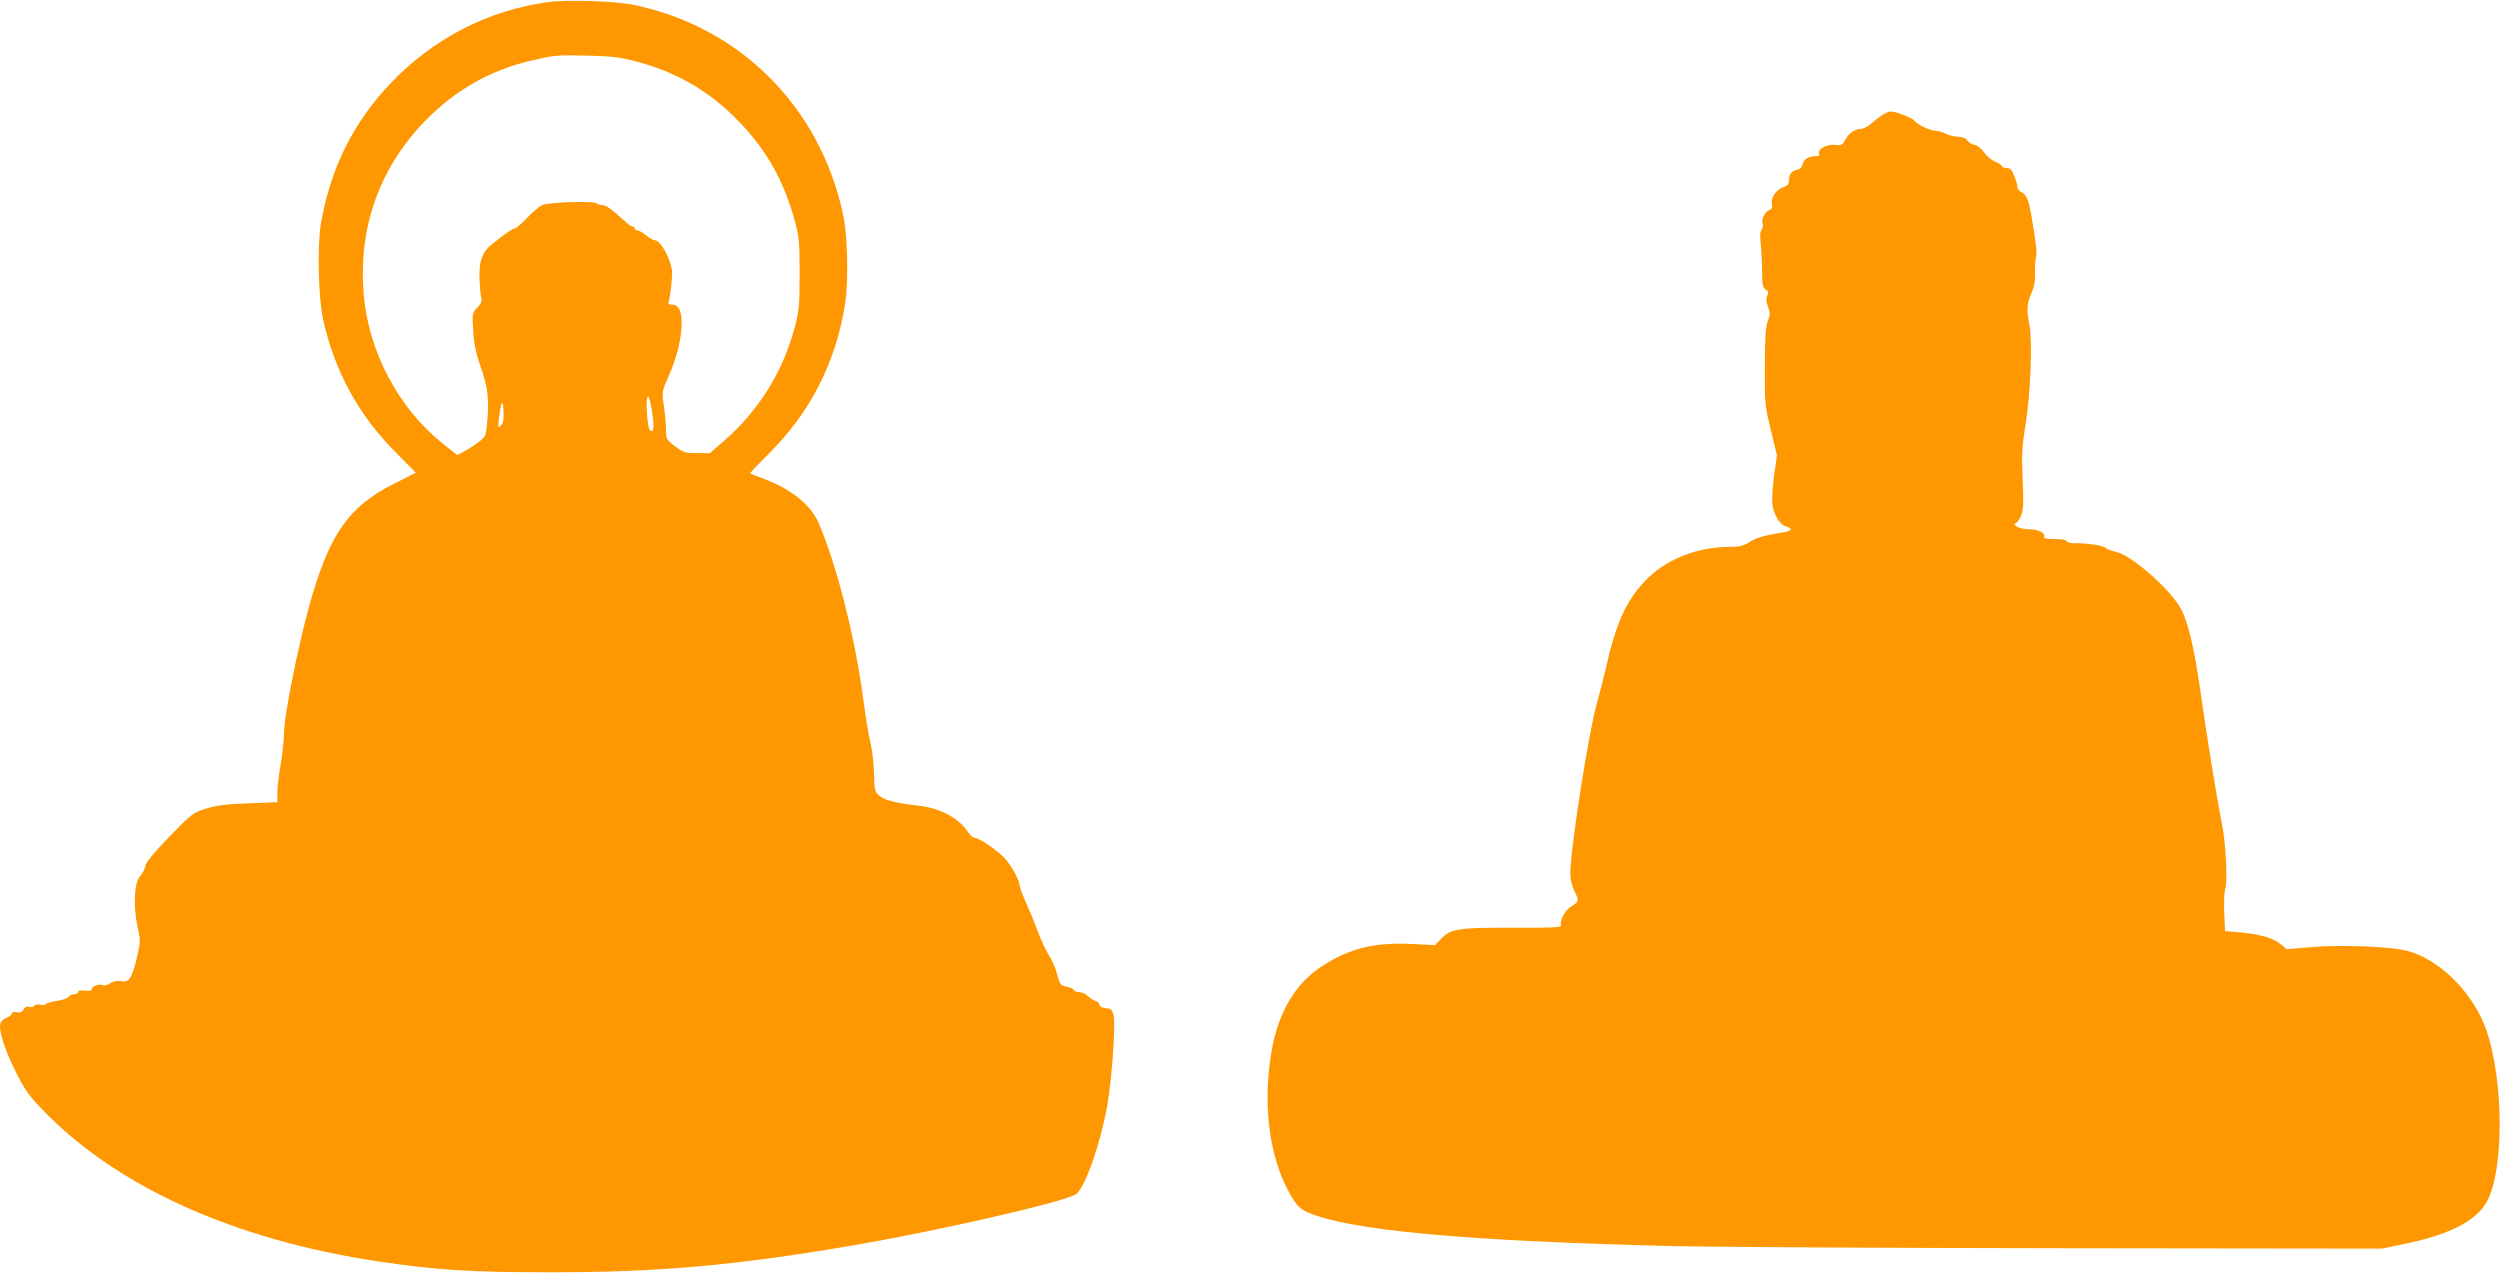
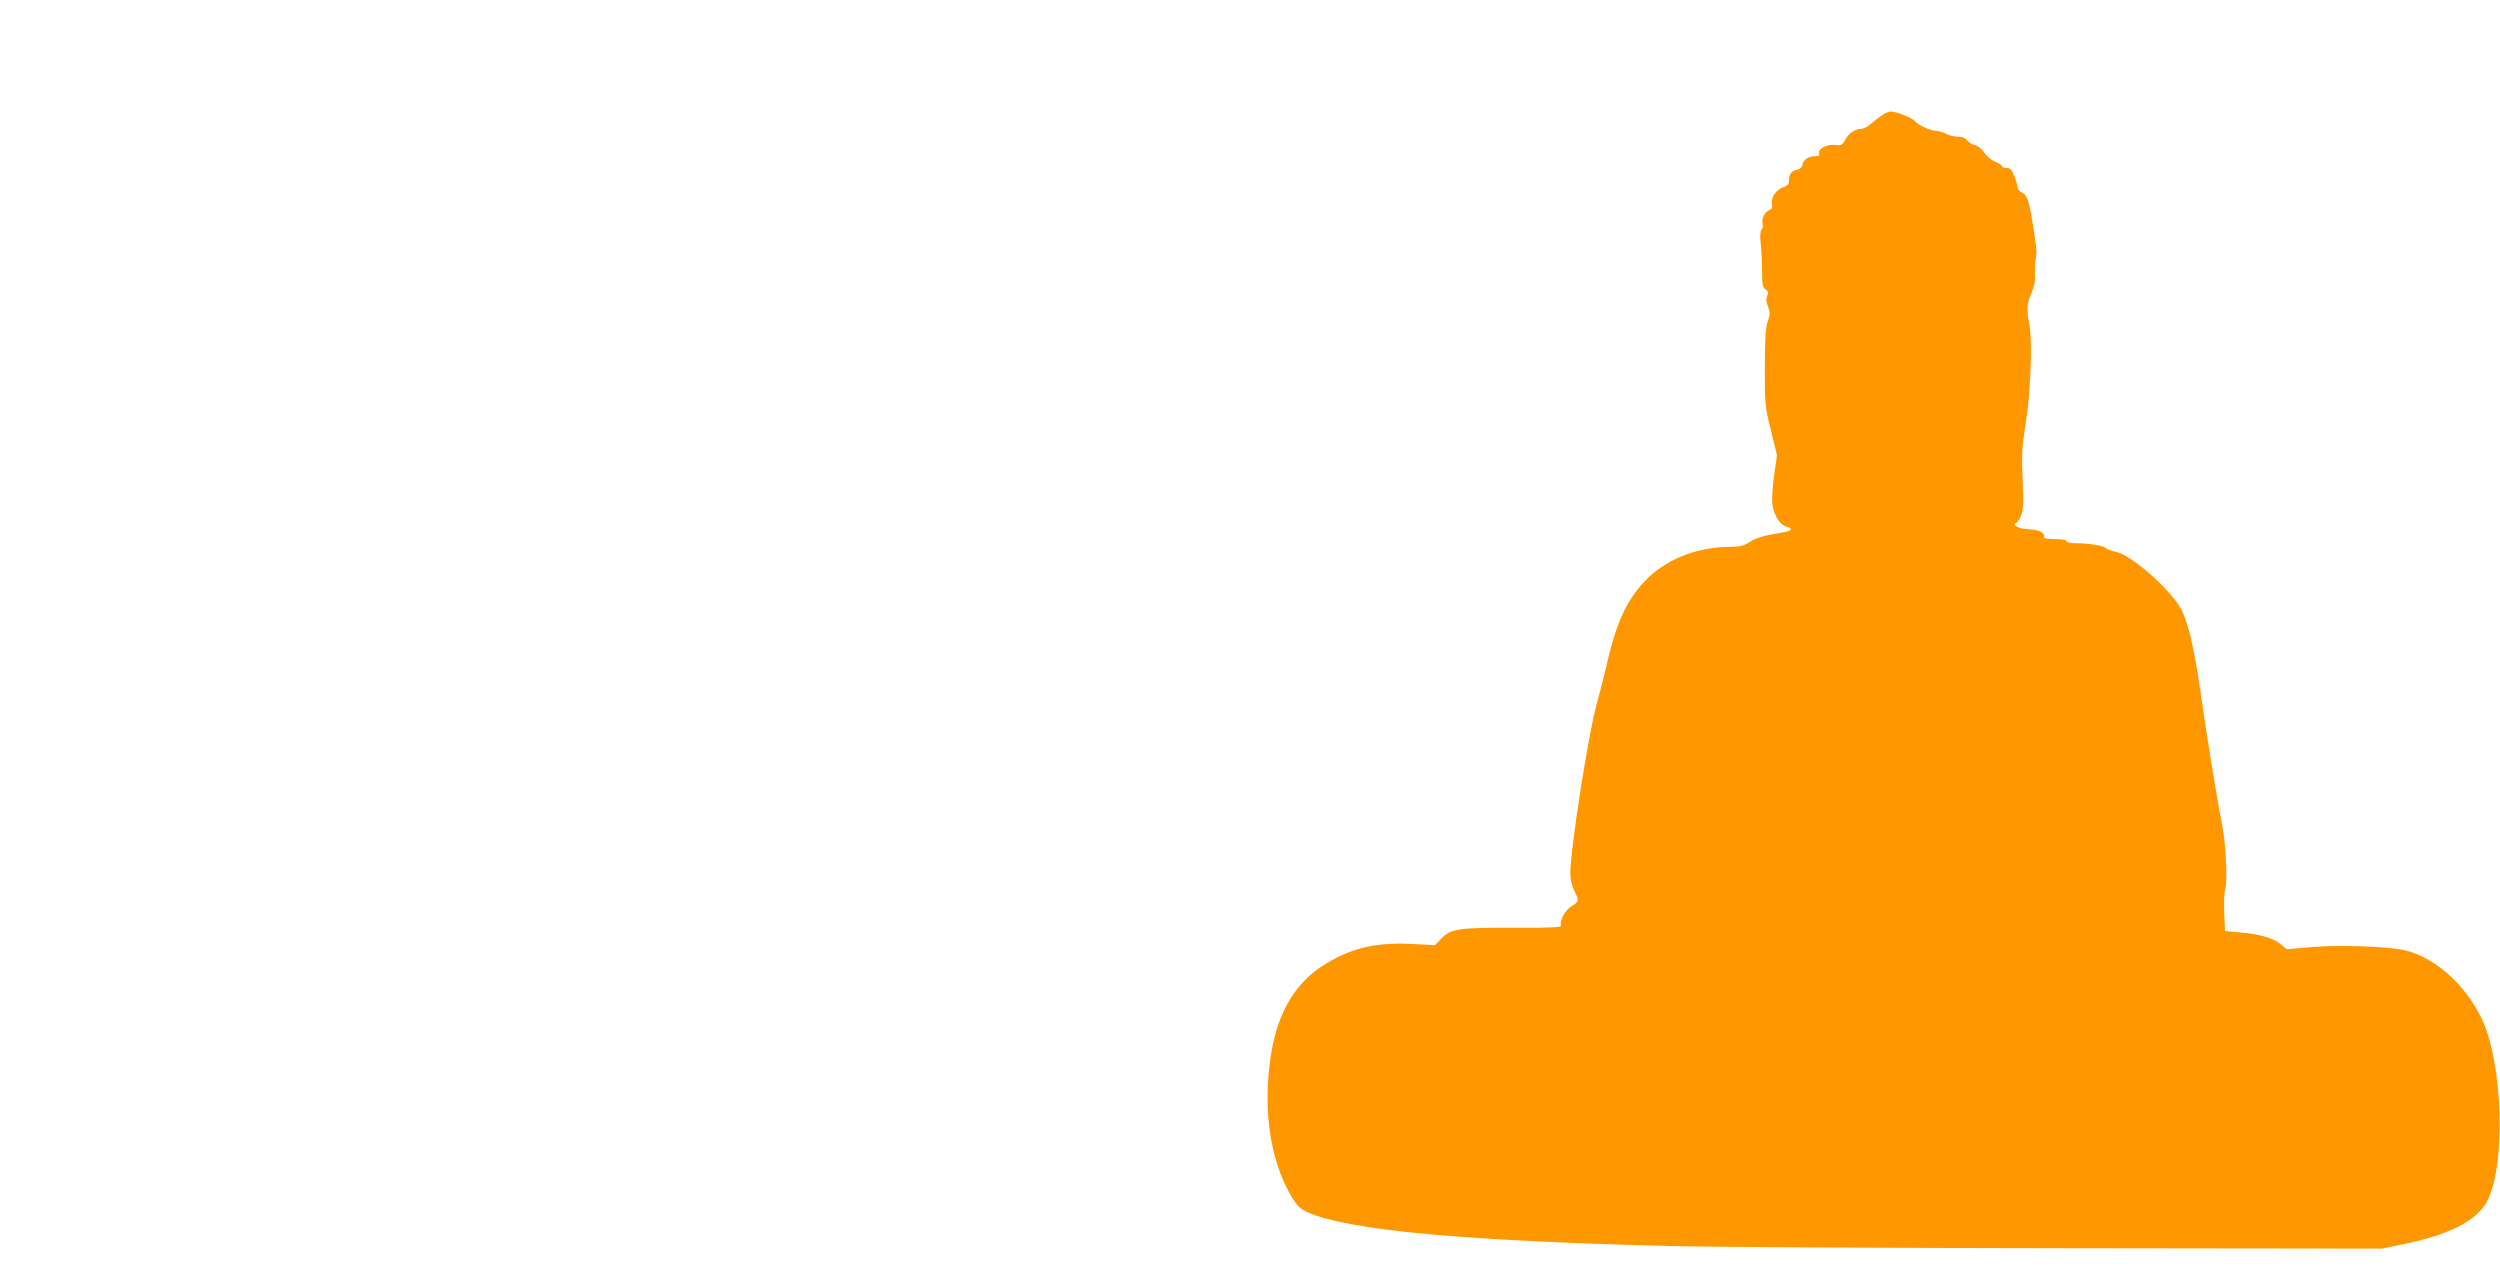
<svg xmlns="http://www.w3.org/2000/svg" version="1.0" width="1280pt" height="652pt" viewBox="0 0 1280 652" preserveAspectRatio="xMidYMid meet">
  <g transform="translate(0,652) scale(0.1,-0.1)" fill="#ff9800" stroke="none">
-     <path d="M2805 6509 c-307 -42 -584 -185 -803 -413 -193 -202 -309 -435 -359 -721 -19 -111 -13 -383 11 -490 60 -268 183 -492 373 -682 l102 -103 -120 -61 c-229 -117 -326 -260 -428 -629 -54 -198 -125 -548 -126 -630 -1 -47 -10 -128 -19 -180 -9 -52 -16 -116 -16 -141 l0 -46 -147 -6 c-113 -4 -164 -10 -218 -27 -67 -21 -75 -27 -187 -143 -80 -82 -119 -130 -124 -151 -3 -17 -16 -41 -28 -54 -29 -32 -34 -153 -12 -256 16 -72 16 -78 -4 -162 -24 -103 -40 -126 -81 -117 -18 3 -38 -1 -54 -11 -14 -9 -30 -14 -36 -10 -15 9 -59 -5 -59 -19 0 -9 -11 -12 -35 -9 -21 3 -35 0 -35 -7 0 -6 -8 -11 -19 -11 -10 0 -24 -6 -30 -14 -7 -8 -34 -17 -61 -21 -28 -4 -53 -11 -56 -16 -3 -5 -16 -6 -29 -3 -12 3 -26 1 -30 -6 -4 -6 -15 -8 -25 -5 -12 4 -22 -1 -29 -13 -7 -14 -18 -18 -36 -15 -15 3 -25 1 -25 -6 0 -6 -11 -16 -25 -21 -14 -5 -28 -17 -32 -27 -12 -32 17 -129 74 -243 47 -95 70 -129 137 -198 381 -398 984 -670 1726 -781 296 -44 467 -55 870 -55 555 -1 961 35 1565 139 438 75 1095 226 1136 262 48 40 126 267 159 458 23 133 42 406 32 455 -7 30 -12 35 -40 38 -19 2 -32 9 -32 17 0 7 -9 17 -21 20 -12 4 -30 16 -40 26 -10 10 -30 19 -43 19 -13 0 -26 5 -28 11 -2 6 -19 14 -37 17 -31 7 -35 12 -48 62 -7 30 -27 75 -43 100 -16 25 -40 77 -54 116 -15 40 -42 106 -61 148 -19 43 -35 85 -35 94 0 22 -33 85 -68 129 -31 39 -136 113 -161 113 -9 0 -26 16 -38 34 -43 66 -139 118 -243 130 -120 14 -178 28 -205 50 -26 21 -28 27 -30 117 -1 52 -10 123 -19 159 -9 36 -25 135 -36 220 -42 318 -135 683 -228 901 -40 93 -137 172 -275 225 -40 15 -74 29 -76 30 -2 2 41 47 95 101 213 211 345 471 391 768 18 119 13 352 -11 460 -119 549 -527 957 -1071 1070 -95 20 -341 28 -440 14z m446 -302 c213 -56 377 -150 529 -306 146 -150 236 -310 292 -522 20 -73 22 -109 22 -264 0 -162 -3 -190 -27 -278 -60 -223 -185 -423 -360 -574 l-72 -63 -66 0 c-60 0 -70 3 -113 35 -44 34 -46 38 -46 85 0 27 -5 82 -11 122 -11 73 -10 74 26 156 42 95 65 192 65 272 -1 61 -16 90 -49 90 -17 0 -21 4 -17 18 8 26 18 113 17 148 -2 59 -58 164 -88 164 -8 0 -28 11 -45 25 -16 14 -36 25 -44 25 -8 0 -14 5 -14 10 0 6 -5 10 -11 10 -6 0 -23 11 -37 25 -71 65 -99 85 -119 85 -12 0 -24 4 -27 8 -9 15 -248 7 -280 -8 -16 -8 -52 -38 -79 -67 -28 -29 -55 -53 -62 -53 -11 0 -47 -25 -118 -82 -49 -39 -65 -86 -62 -177 2 -44 6 -89 10 -100 4 -13 -3 -28 -21 -46 -26 -26 -27 -29 -21 -119 4 -68 14 -116 37 -182 37 -103 45 -165 35 -278 -7 -81 -7 -81 -48 -112 -23 -17 -56 -38 -74 -47 l-32 -17 -74 59 c-226 180 -381 471 -405 766 -28 335 78 638 306 877 155 162 338 268 549 317 124 29 131 30 293 26 115 -2 165 -8 241 -28z m88 -1797 c12 -81 8 -111 -12 -91 -14 14 -23 171 -9 171 5 0 15 -36 21 -80z m-774 -69 c-16 -15 -16 -12 -10 39 10 88 20 102 23 36 2 -45 -1 -63 -13 -75z" />
    <path d="M9637 5931 c-15 -10 -41 -30 -57 -44 -16 -15 -40 -27 -53 -27 -30 0 -64 -24 -81 -59 -13 -23 -19 -27 -50 -23 -42 5 -91 -21 -82 -44 4 -10 -2 -14 -22 -14 -34 0 -59 -18 -64 -45 -2 -11 -12 -21 -23 -23 -31 -6 -45 -22 -45 -52 0 -22 -6 -30 -29 -38 -37 -13 -65 -54 -59 -87 4 -18 0 -26 -14 -31 -22 -7 -42 -50 -33 -72 3 -8 0 -21 -6 -28 -7 -9 -9 -34 -4 -71 3 -32 7 -95 7 -141 0 -69 3 -85 18 -94 14 -9 16 -16 8 -33 -7 -15 -5 -31 4 -55 12 -30 12 -40 -1 -75 -11 -30 -15 -87 -15 -235 -1 -186 1 -201 31 -323 l31 -128 -15 -107 c-8 -59 -12 -125 -8 -147 8 -54 39 -103 70 -111 36 -9 31 -22 -12 -29 -103 -17 -141 -28 -175 -50 -31 -20 -50 -25 -105 -25 -170 -1 -331 -67 -435 -179 -95 -103 -145 -215 -197 -446 -12 -49 -32 -130 -46 -180 -43 -155 -135 -745 -135 -866 0 -30 8 -65 20 -89 26 -52 26 -55 -14 -80 -33 -20 -61 -72 -54 -100 2 -8 -58 -11 -243 -10 -280 1 -321 -5 -369 -55 l-33 -34 -121 6 c-191 9 -318 -23 -459 -115 -136 -89 -223 -236 -257 -437 -48 -280 -9 -557 104 -744 29 -47 45 -62 83 -79 214 -92 804 -146 1873 -172 217 -5 1122 -10 2010 -11 l1615 -2 106 22 c238 48 377 119 432 219 98 181 83 707 -27 937 -88 184 -258 329 -416 354 -105 17 -325 23 -454 12 l-128 -11 -30 25 c-37 32 -111 53 -209 61 l-77 7 -4 96 c-2 53 0 109 6 125 12 39 1 243 -19 336 -20 94 -76 437 -110 679 -31 217 -65 356 -100 417 -61 105 -257 275 -333 289 -20 4 -44 13 -52 20 -15 13 -91 24 -162 24 -21 0 -38 5 -38 11 0 6 -25 10 -61 10 -34 0 -58 4 -54 9 12 20 -27 41 -74 41 -26 0 -56 7 -67 15 -11 9 -14 14 -6 15 7 0 20 17 29 38 13 31 14 62 9 188 -6 127 -3 169 14 275 26 153 37 429 21 514 -16 81 -14 110 10 164 14 32 20 63 18 101 -1 30 1 67 5 81 7 23 2 63 -23 214 -14 81 -26 109 -49 120 -12 5 -22 16 -22 25 0 8 -7 34 -16 57 -13 34 -22 43 -40 43 -13 0 -24 4 -24 9 0 5 -15 15 -34 23 -19 7 -45 29 -58 48 -14 21 -34 36 -48 38 -14 2 -30 13 -38 23 -8 12 -25 19 -46 19 -19 0 -47 7 -62 15 -16 8 -39 15 -51 15 -29 0 -95 31 -110 51 -12 16 -99 50 -125 48 -7 0 -25 -8 -41 -18z" />
  </g>
</svg>